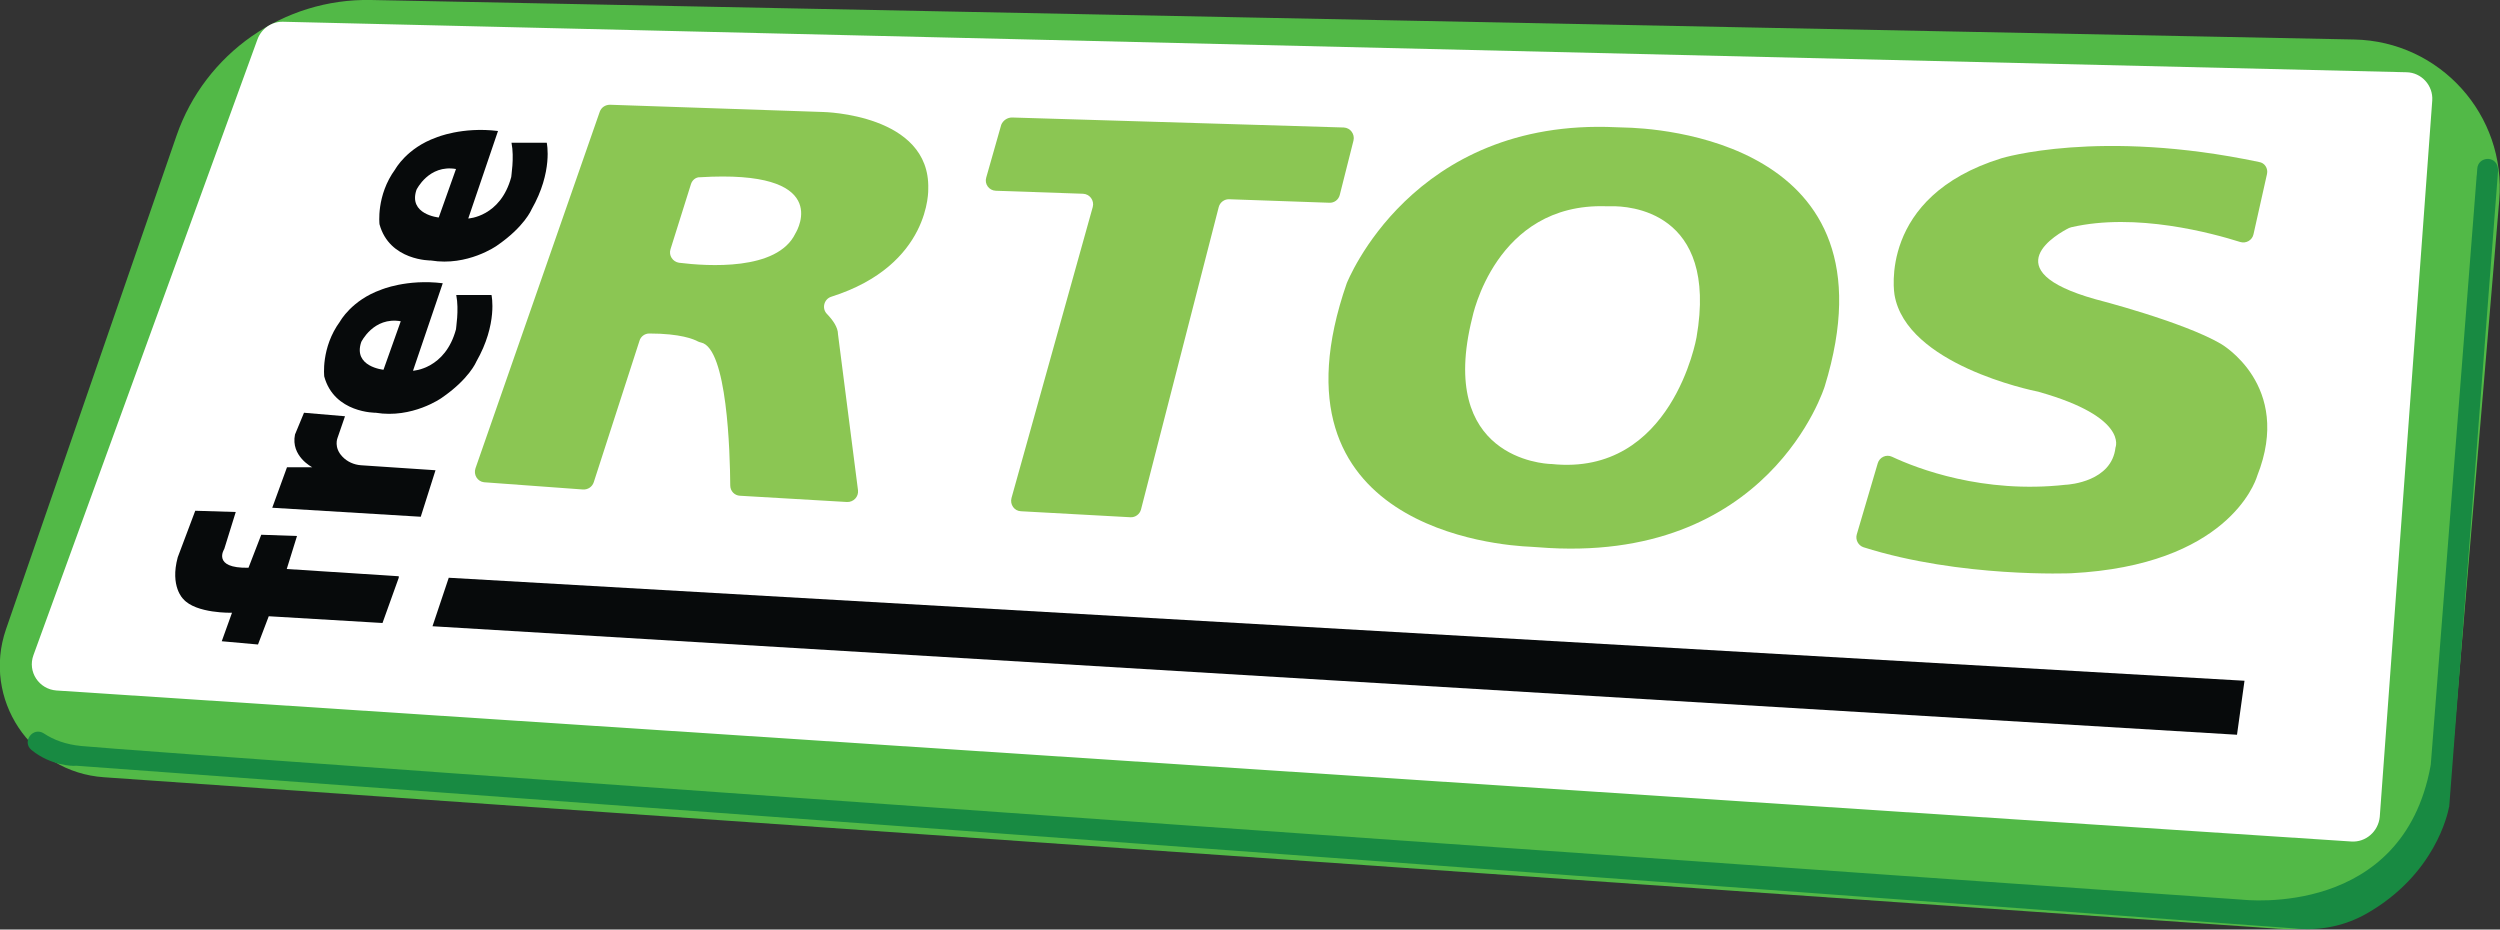
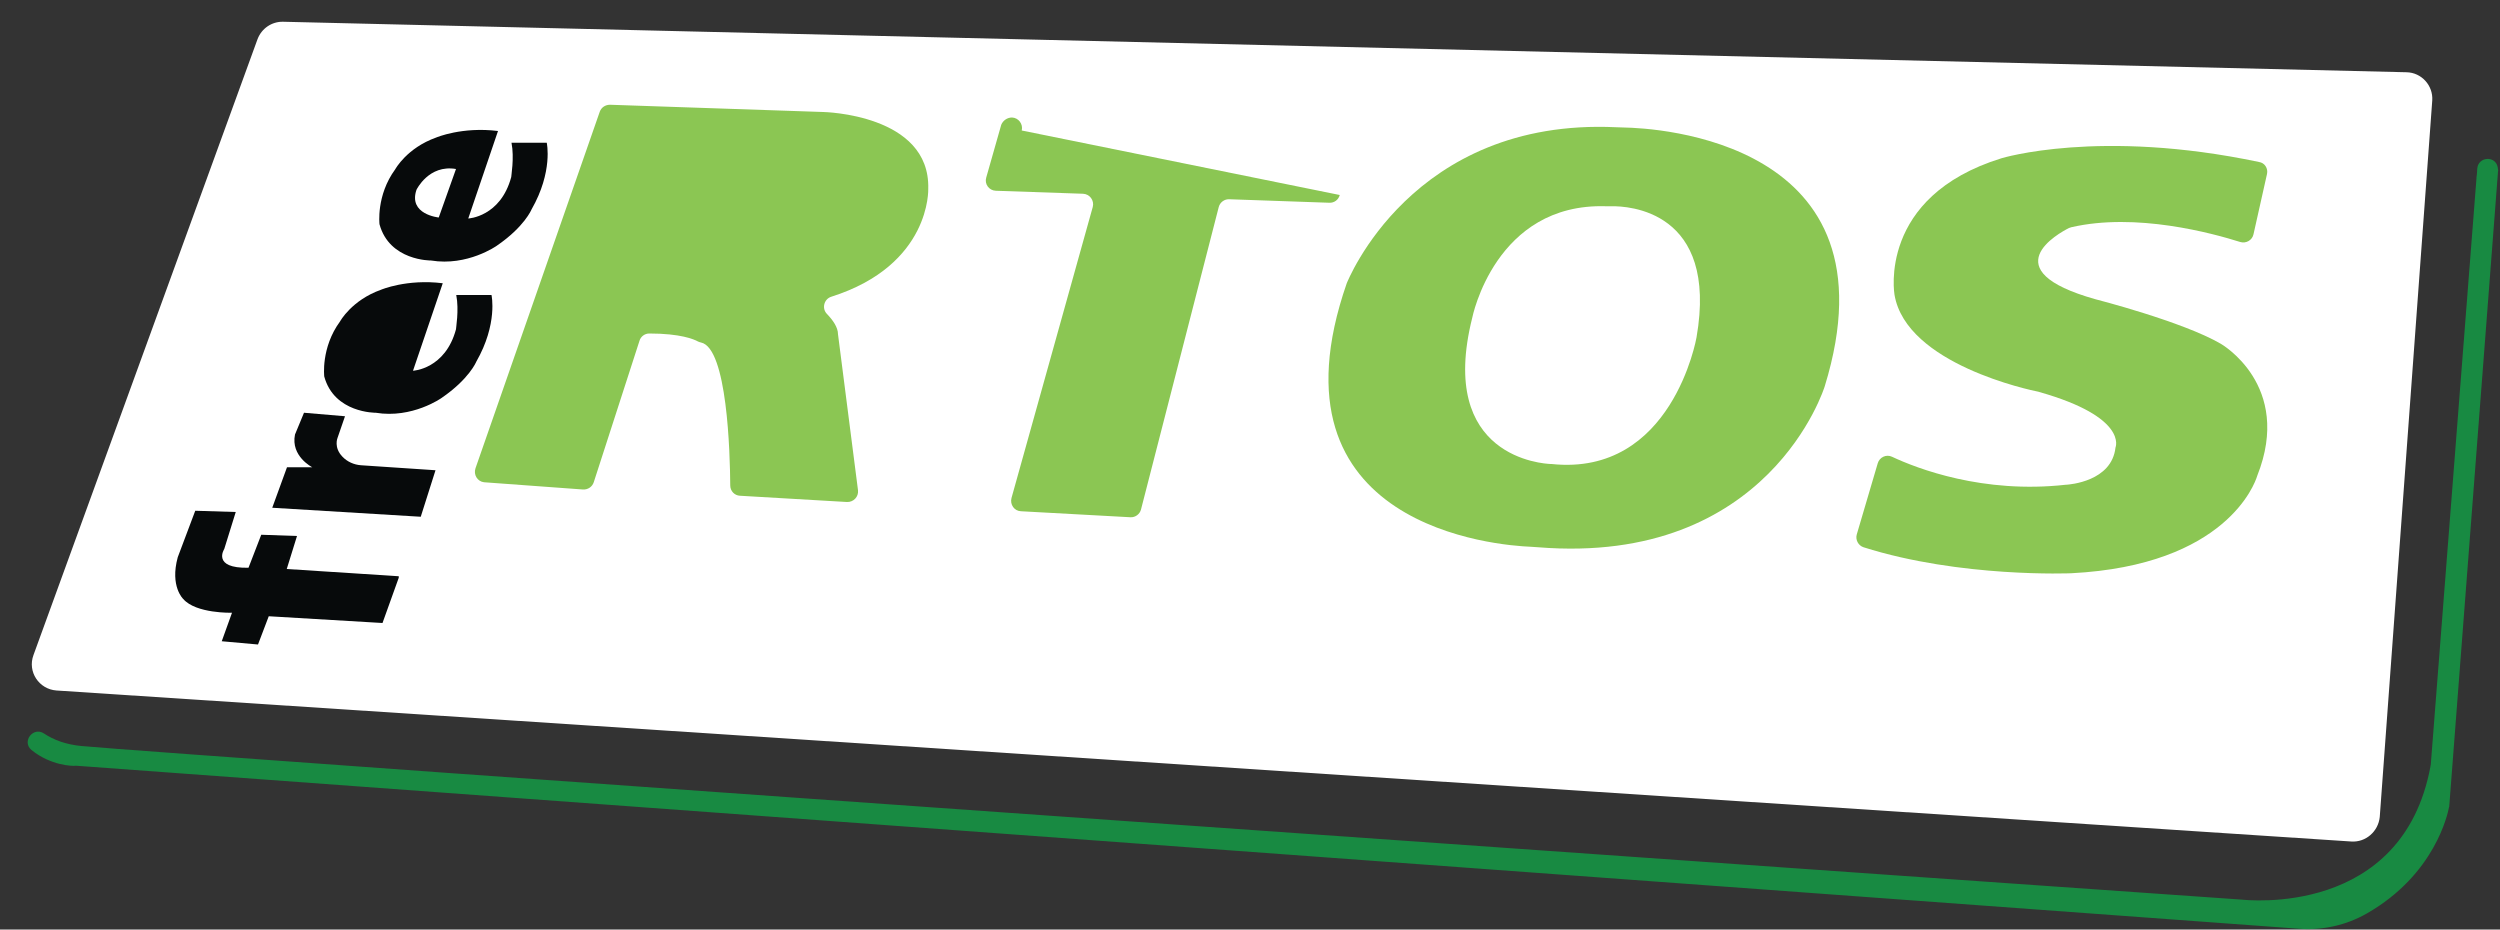
<svg xmlns="http://www.w3.org/2000/svg" version="1.1" x="0px" y="0px" viewBox="0 0 1000 371.8" style="enable-background:new 0 0 1000 371.8;" xml:space="preserve">
  <rect x="0" y="0" width="1000" height="371.8" fill="#333333" stroke="none" />
  <style type="text/css">
	.st0{fill:#52B947;}
	.st1{fill:#FFFFFF;}
	.st2{fill:#188A42;}
	.st3{fill:#8BC653;}
	.st4{fill:#070A0B;}
</style>
  <g id="Calque_1">
</g>
  <g id="Calque_2">
    <g>
      <g>
        <g>
-           <path class="st0" d="M911.1,371.5L41.6,310.9c-29.4-2-48.8-31.4-39.2-59.2L70.6,54.3C82,21.3,113.5-0.7,148.4,0l793.3,15.8      c34.3,0.7,60.9,30.2,58,64.4l-19.6,232.1C977.2,347.6,946.4,373.9,911.1,371.5z" />
          <path class="st1" d="M940.5,336.6L22.6,276.2c-7-0.5-11.7-7.5-9.2-14.2l89.6-246.3c1.6-4.3,5.7-7.1,10.2-7l849.4,20.2      c6,0.1,10.7,5.3,10.3,11.3l-21,286.6C951.3,332.6,946.3,337,940.5,336.6z" />
          <path class="st2" d="M12.6,300c-4-3.3,0.6-9.5,5-6.6c3.9,2.6,8.8,4.4,14.9,5c28.1,2.8,852.8,60.7,863.5,61.4c0.1,0,0.1,0,0.2,0      c2.6,0.3,64.8,7.1,76-53.3c0-0.2,0-0.3,0.1-0.5l18.3-234.8c0-0.1,0-0.2,0-0.3c0.1-0.4,0.2-1.6,0.3-3.4c0.3-4.9,7.4-5.4,8.2-0.5      c0,0.2,0.1,0.5,0.1,0.7c0.1,0.3,0.1,0.7,0,1l-19.5,253.8c0,0.1,0,0.3-0.1,0.4c-0.5,2.6-5.6,26.9-32.9,42.5      c-8.2,4.7-17.7,6.8-27.1,6.1l-889-65.2c-0.1,0-0.2,0-0.3,0C29,306.5,20.2,306.2,12.6,300z" />
        </g>
        <path class="st3" d="M190.2,187.3l49.7-142.6c0.6-1.7,2.2-2.8,4.1-2.8l85.3,2.9c0,0,42.8,0.8,42,30.7c0,0,1.2,30.5-38.8,43.2     c-2.9,0.9-3.9,4.7-1.7,6.9c2.3,2.4,4.4,5.3,4.4,8.1l8,62.4c0.3,2.6-1.8,4.8-4.4,4.7l-42.8-2.5c-2.2-0.1-3.9-1.9-3.9-4.1     c-0.1-13.1-1.2-55-11.7-57.2c-0.4-0.1-0.8-0.2-1.2-0.4c-1.6-0.9-7-3.2-19.5-3.2c-1.8,0-3.4,1.2-3.9,2.9l-18.3,56.6     c-0.6,1.8-2.3,3-4.3,2.9l-39.6-2.9C191,192.6,189.3,189.9,190.2,187.3z" />
-         <path class="st1" d="M276.4,73.6l-8.2,26.1c-0.8,2.5,0.9,5,3.4,5.4c11.4,1.4,39.2,3.3,46.5-11.6c0-0.1,0.1-0.2,0.1-0.2     c1.1-1.8,14.3-25.6-38.2-22.4C278.4,70.8,276.9,72,276.4,73.6z" />
-         <path class="st3" d="M404.8,47l132.7,4c2.6,0.1,4.5,2.6,3.9,5.2L535.9,78c-0.5,1.9-2.2,3.2-4.2,3.1l-40-1.4     c-1.9-0.1-3.7,1.2-4.2,3.1l-31.1,121c-0.5,1.9-2.3,3.2-4.2,3.1l-43.8-2.4c-2.7-0.1-4.5-2.7-3.8-5.3l32.5-116.4     c0.7-2.6-1.2-5.2-3.9-5.3l-34.9-1.2c-2.7-0.1-4.6-2.7-3.8-5.3l6-21.1C401.2,48.2,402.9,47,404.8,47z" />
+         <path class="st3" d="M404.8,47c2.6,0.1,4.5,2.6,3.9,5.2L535.9,78c-0.5,1.9-2.2,3.2-4.2,3.1l-40-1.4     c-1.9-0.1-3.7,1.2-4.2,3.1l-31.1,121c-0.5,1.9-2.3,3.2-4.2,3.1l-43.8-2.4c-2.7-0.1-4.5-2.7-3.8-5.3l32.5-116.4     c0.7-2.6-1.2-5.2-3.9-5.3l-34.9-1.2c-2.7-0.1-4.6-2.7-3.8-5.3l6-21.1C401.2,48.2,402.9,47,404.8,47z" />
        <path class="st3" d="M646.5,50.9c1,0,2,0.1,3,0.1c12.4,0.2,110.7,5,80.4,103.5c0,0-22,71.9-114.7,64.4c-1-0.1-2-0.1-3-0.2     c-12.1-0.5-107.6-7.3-73.5-105.4C538.8,113.2,564.5,47,646.5,50.9z" />
        <path class="st1" d="M642.4,82.5c0.8,0,1.5,0,2.3,0c6.2-0.1,42.8,1.4,33.9,52.5c0,0-9.7,55.7-58,50.6c-0.1,0-0.2,0-0.3,0     c-2.7-0.1-45.5-2.4-31.4-58.5C588.9,127.1,598,81.1,642.4,82.5z" />
        <path class="st3" d="M906.8,69.6l-5.4,24.1c-0.5,2.4-3,3.8-5.3,3.1c-11.1-3.5-41.7-11.9-67.6-5.9c-0.3,0.1-0.6,0.2-0.9,0.3     c-4,2-31.1,16.8,10.6,28.5c0,0,34.8,8.9,50.1,17.8c0,0,29,16.5,14.6,52.8c0,0.1-0.1,0.2-0.1,0.3c-0.8,2.5-12.1,35.5-74.3,38.7     c0,0-44.3,1.9-83.1-10.4c-2.1-0.7-3.3-3-2.7-5.1l8.4-28.5c0.7-2.4,3.4-3.7,5.7-2.6c10,4.7,36.4,14.9,69.5,11.2c0.1,0,0.1,0,0.2,0     c1.3-0.1,18.2-1.3,19.7-14.9c0,0,5.2-12.1-30.5-22.2c-0.1,0-0.2-0.1-0.3-0.1c-3.1-0.6-52.9-11-57.6-38.8c0,0-6.9-39.2,42.8-54.6     c0,0,39.1-12,103,1.5C905.9,65.1,907.3,67.4,906.8,69.6z" />
      </g>
-       <polygon class="st4" points="179.5,231.1 173,250.5 894.8,293.9 897.8,272.3   " />
      <path class="st4" d="M159.5,231.1l-6.5,18.1l-45.5-2.7l-4.3,11.3l-14.5-1.3l4.1-11.4c0,0-14.4,0.4-19.5-5.5c0,0-5.4-5-2.2-16.7    l7-18.6l16.2,0.5l-4.6,14.8c0,0-5.1,7.8,9.7,7.5l5.1-13.2l14.3,0.5l-4.1,13.2l44.8,2.9" />
      <path class="st4" d="M174.2,188.1l-5.9,18.6l-59.4-3.6l5.9-16.2h10.1c0,0-8.7-4.4-6.9-13.1l3.6-8.7l16.4,1.4l-3,8.7    c0,0-1.6,3.8,2,7.5c1.9,2,4.6,3.2,7.4,3.4L174.2,188.1z" />
      <g>
        <path class="st4" d="M182.5,118h14.1c0,0,2.6,11.5-6.1,26.7c0,0-2.8,6.9-13.9,14.5c0,0-11.7,8.3-26.3,5.9c0,0-16.6,0.2-20.6-14.5     c0,0-1.4-11.5,6.3-22c0,0,4.6-8.5,16.4-12.7c0,0,10.3-4.4,24.7-2.6l-11.9,35c0,0,12.9-0.6,17.2-16.6     C182.3,131.6,183.7,124.1,182.5,118z" />
-         <path class="st1" d="M160.3,128.5l-6.9,19.4c0,0-12.3-1.2-8.9-11.1C144.5,136.8,149.4,126.6,160.3,128.5z" />
      </g>
      <g>
        <path class="st4" d="M204.6,57.1h14.1c0,0,2.6,11.5-6.1,26.7c0,0-2.8,6.9-13.9,14.5c0,0-11.7,8.3-26.3,5.9     c0,0-16.6,0.2-20.6-14.5c0,0-1.4-11.5,6.3-22c0,0,4.6-8.5,16.4-12.7c0,0,10.3-4.4,24.7-2.6l-11.9,35c0,0,12.9-0.6,17.2-16.6     C204.4,70.7,205.8,63.2,204.6,57.1z" />
        <path class="st1" d="M182.4,67.6L175.5,87c0,0-12.3-1.2-8.9-11.1C166.6,75.9,171.5,65.7,182.4,67.6z" />
      </g>
    </g>
  </g>
</svg>